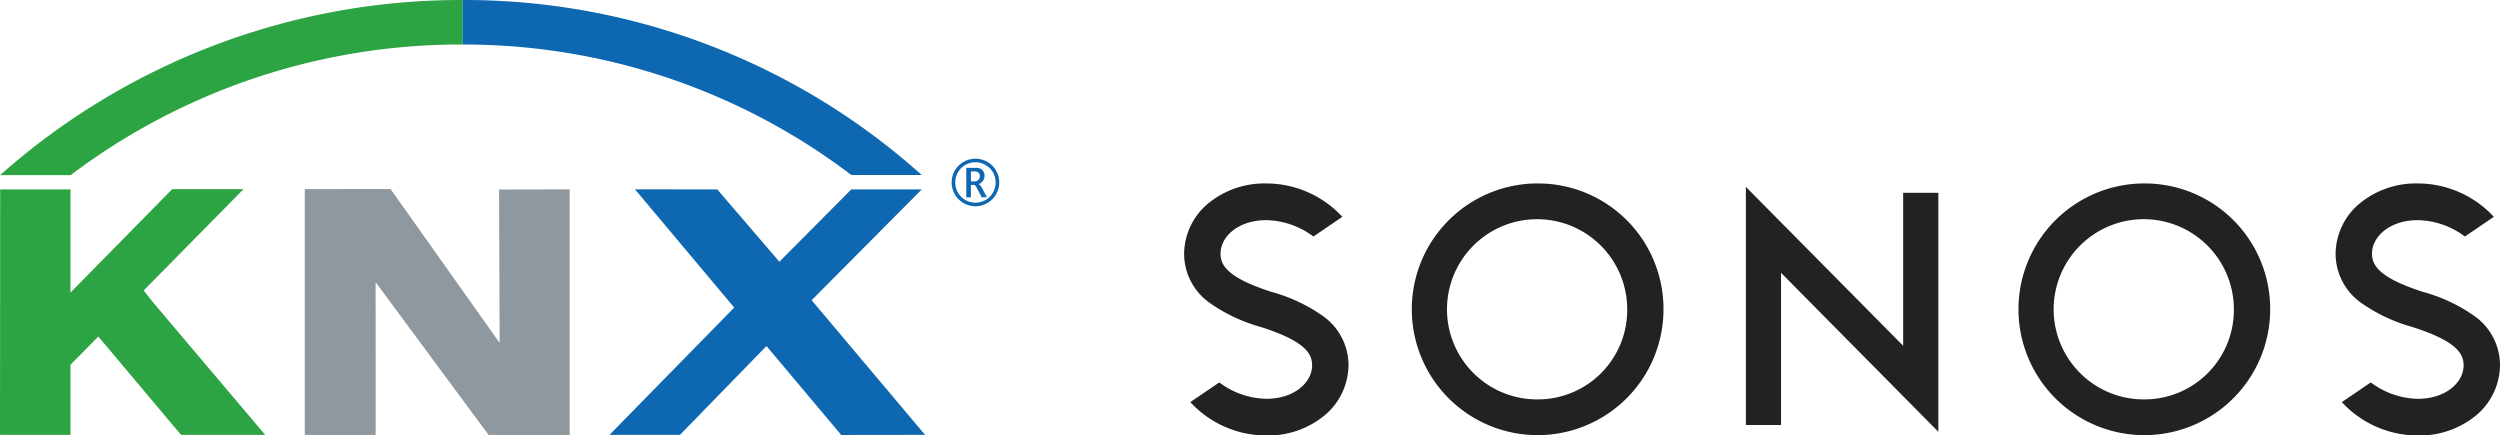
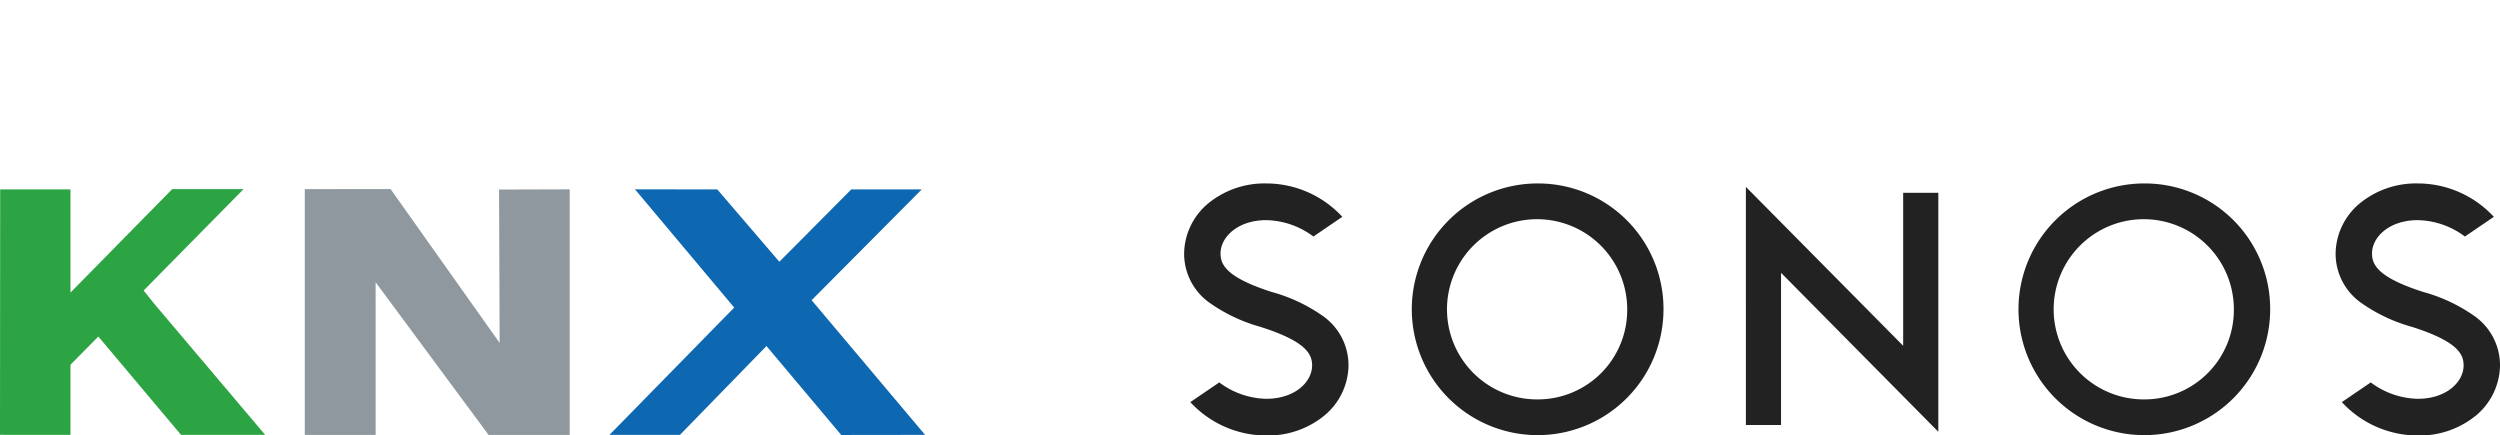
<svg xmlns="http://www.w3.org/2000/svg" width="219.607" height="38.252" viewBox="0 0 219.607 38.252">
  <defs>
    <clipPath id="a" transform="translate(-1.514 -1.886)">
      <rect x="0.654" y="1" width="89.226" height="40" fill="none" />
    </clipPath>
  </defs>
  <g clip-path="url(#a)">
    <polygon points="81.261 38.2 73.896 38.21 67.329 30.396 59.728 38.2 53.538 38.2 64.494 27.017 55.78 16.632 63.007 16.637 68.46 22.992 74.78 16.637 80.97 16.637 71.296 26.371 81.261 38.2" fill="#0d67b1" />
    <polygon points="34.309 16.608 43.889 30.121 43.839 16.651 50.044 16.632 50.044 38.207 42.92 38.207 32.997 24.794 32.999 38.207 26.773 38.207 26.773 16.613 34.309 16.608" fill="#8f989e" />
    <polygon points="13.498 26.623 12.62 25.517 21.392 16.616 15.124 16.616 6.191 25.7 6.191 25.685 6.191 16.639 0.015 16.637 0 38.197 6.191 38.199 6.191 32.041 8.637 29.562 15.902 38.199 23.294 38.199 13.498 26.623" fill="#2da443" />
    <g clip-path="url(#a)">
-       <path d="M82.483,17.261A60.174,60.174,0,0,0,42.157,1.886l-.025,0V5.797A56.263,56.263,0,0,1,76.294,17.256Z" transform="translate(-1.514 -1.886)" fill="#0d67b1" />
-       <path d="M1.518,17.273H7.716A56.833,56.833,0,0,1,42.1,5.796l.032.001V1.886A60.988,60.988,0,0,0,1.518,17.273" transform="translate(-1.514 -1.886)" fill="#2da443" />
-       <path d="M86.324,19.459a1.776,1.776,0,0,1-.898-1.544,1.757,1.757,0,0,1,.237-.889,1.705,1.705,0,0,1,.651-.65,1.775,1.775,0,0,1,1.771,0,1.706,1.706,0,0,1,.651.65,1.755,1.755,0,0,1,.237.889,1.713,1.713,0,0,1-.244.901,1.742,1.742,0,0,1-.654.643,1.796,1.796,0,0,1-1.75,0m1.905.275A2.095,2.095,0,0,0,89.29,17.916a2.071,2.071,0,0,0-.28-1.046,2.022,2.022,0,0,0-.768-.766,2.093,2.093,0,0,0-2.084,0,2.016,2.016,0,0,0-.769.766,2.078,2.078,0,0,0-.278,1.046,2.084,2.084,0,0,0,2.087,2.088,2.07,2.07,0,0,0,1.03-.27m-1.122-1.605q.064,0,.206.251l.084.16.353.673h.462l-.428-.792a.989.989,0,0,0-.286-.366.804.804,0,0,0,.38-.31.796.796,0,0,0,.124-.422.735.735,0,0,0-.088-.353.635.635,0,0,0-.244-.251.936.936,0,0,0-.453-.088h-.821v2.581h.406V18.129Zm.006-1.184a.55.55,0,0,1,.298.059.388.388,0,0,1,.129.146.426.426,0,0,1,.045.197.533.533,0,0,1-.11.325.454.454,0,0,1-.389.147h-.282v-.874Z" transform="translate(-1.514 -1.886)" fill="#0d67b1" />
-     </g>
+       </g>
  </g>
  <path d="M157.965,25.849V39.218h-3.088V18.3l13.817,13.96v-13.44h3.089V39.814ZM189.972,18a11.055,11.055,0,1,0,10.961,11.056A11.019,11.019,0,0,0,189.972,18Zm0,18.97a7.915,7.915,0,1,1,7.771-7.913A7.855,7.855,0,0,1,189.972,36.97ZM136.679,18A11.055,11.055,0,1,0,147.64,29.056,11.02,11.02,0,0,0,136.679,18Zm0,18.97a7.915,7.915,0,1,1,7.773-7.913A7.851,7.851,0,0,1,136.679,36.97Zm-24.406-6.36-.012-.005a14.396,14.396,0,0,1-4.486-2.115,5.283,5.283,0,0,1-2.244-4.335,5.825,5.825,0,0,1,2.052-4.348A7.798,7.798,0,0,1,112.75,18a9.088,9.088,0,0,1,6.676,2.933l-2.539,1.73a7.117,7.117,0,0,0-4.137-1.438c-2.517,0-4.021,1.489-4.021,2.93,0,1.005.546,2.11,4.499,3.379l.015.003a14.445,14.445,0,0,1,4.484,2.113,5.287,5.287,0,0,1,2.244,4.337,5.815,5.815,0,0,1-2.055,4.348,7.796,7.796,0,0,1-5.165,1.805,9.085,9.085,0,0,1-6.675-2.931l2.541-1.73a7.103,7.103,0,0,0,4.133,1.438c2.518,0,4.024-1.486,4.024-2.93,0-1.005-.544-2.11-4.501-3.376Zm101.151,0-.014-.005a14.372,14.372,0,0,1-4.484-2.115,5.288,5.288,0,0,1-2.246-4.335,5.824,5.824,0,0,1,2.055-4.347A7.778,7.778,0,0,1,213.902,18a9.099,9.099,0,0,1,6.678,2.933l-2.542,1.73a7.108,7.108,0,0,0-4.136-1.438c-2.519,0-4.024,1.489-4.024,2.93,0,1.005.547,2.11,4.503,3.379l.015.003a14.434,14.434,0,0,1,4.484,2.113,5.296,5.296,0,0,1,2.242,4.337,5.824,5.824,0,0,1-2.051,4.348,7.808,7.808,0,0,1-5.169,1.805,9.084,9.084,0,0,1-6.674-2.931l2.54-1.73a7.1,7.1,0,0,0,4.134,1.438c2.521,0,4.022-1.486,4.022-2.93,0-1.005-.545-2.11-4.5-3.376Z" transform="translate(-1.514 -1.886)" fill="#222" />
</svg>